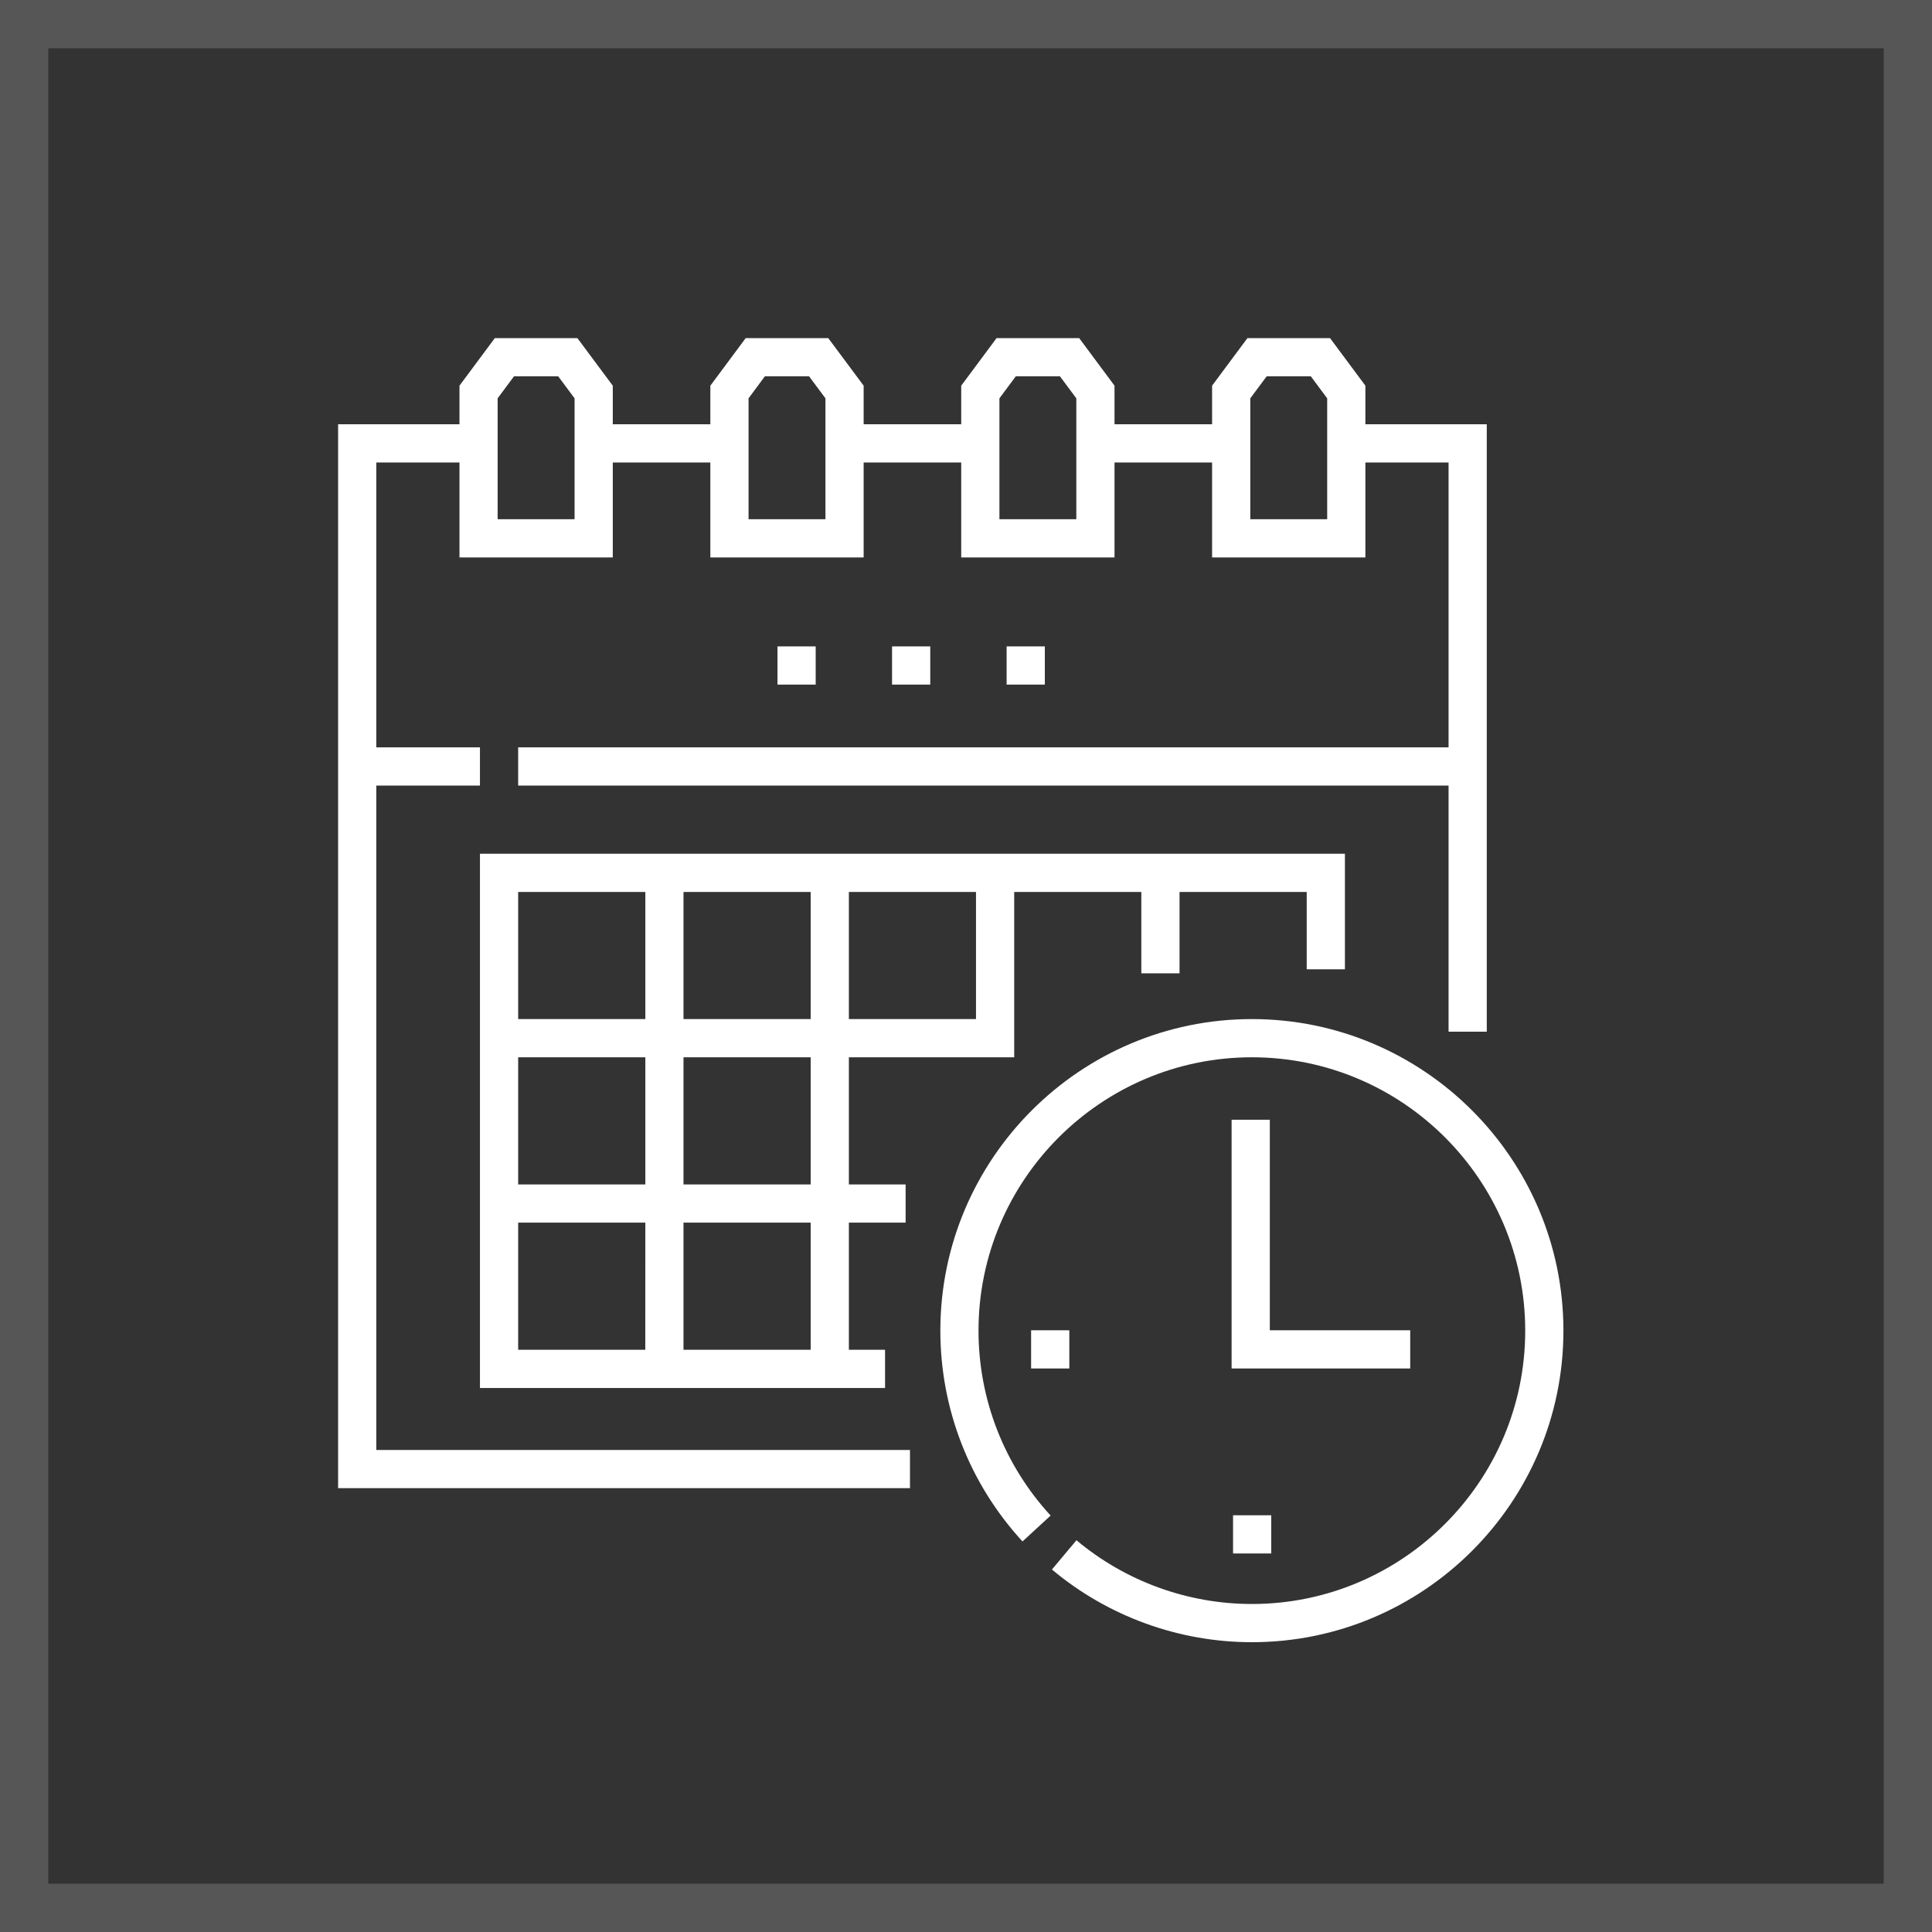
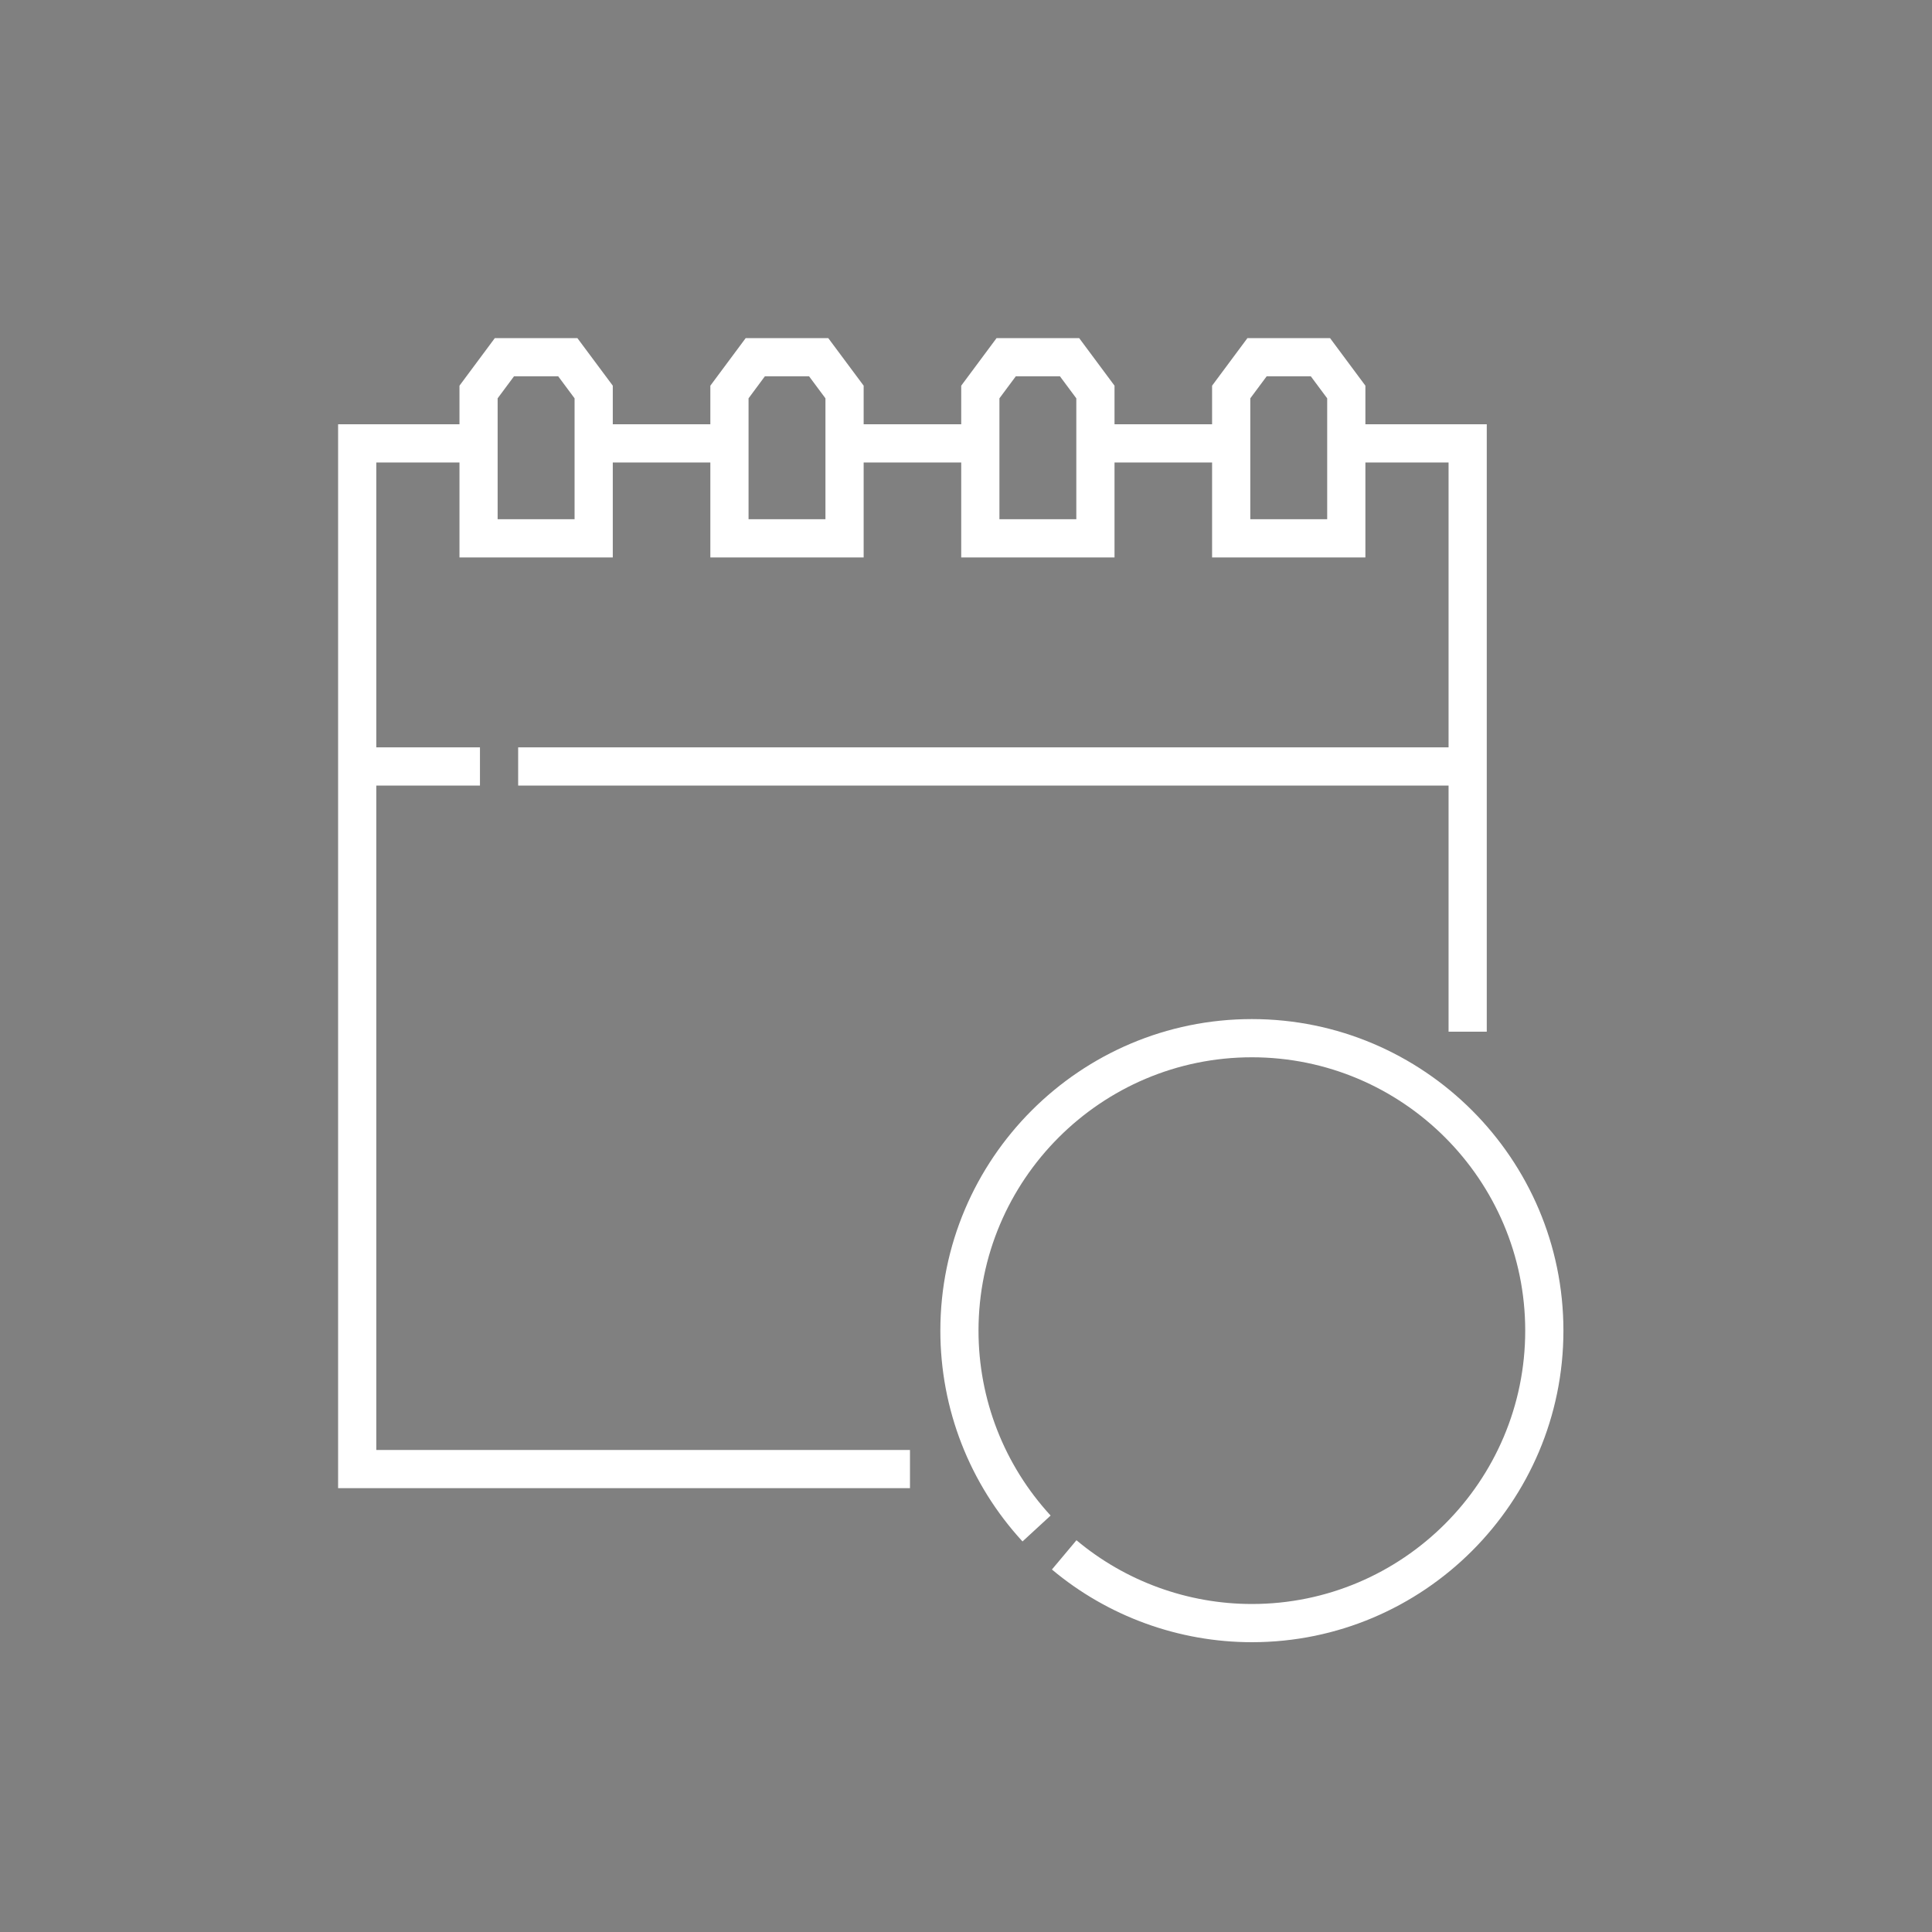
<svg xmlns="http://www.w3.org/2000/svg" width="40" height="40" viewBox="0 0 40 40" fill="none">
  <rect x="0" y="0" width="40" height="40" fill="#808080" stroke="none" />
-   <rect x="0.5" y="0.5" width="39" height="39" fill="#333333" stroke="#565656" />
-   <path d="M27.845 20.068V17.676H9.937V28.737L18.324 28.737V27.946H17.575V25.313H18.75V24.523H17.575V21.89L20.998 21.89L20.998 18.467H23.63V20.151H24.421V18.467H27.054V20.068H27.845ZM14.151 21.89H16.784V24.523H14.151V21.89ZM17.575 18.467H20.207V21.099H17.575V18.467ZM14.151 18.467H16.784V21.099H14.151V18.467ZM10.728 18.467H13.361V21.099H10.728V18.467ZM10.728 21.89H13.361V24.523H10.728V21.89ZM13.36 27.946H10.728V25.313H13.361L13.36 27.946ZM14.151 27.946V25.313H16.784V27.946H14.151Z" fill="white" />
  <path d="M25.919 21.099C22.362 21.099 19.469 23.993 19.469 27.55C19.469 29.171 20.073 30.721 21.17 31.914L21.752 31.378C20.79 30.332 20.259 28.972 20.259 27.55C20.259 24.429 22.798 21.89 25.919 21.89C29.04 21.89 31.578 24.429 31.578 27.55C31.578 30.67 29.04 33.209 25.919 33.209C24.592 33.209 23.302 32.74 22.287 31.889L21.779 32.495C22.936 33.465 24.406 34 25.919 34C29.476 34 32.369 31.106 32.369 27.55C32.369 23.993 29.476 21.099 25.919 21.099Z" fill="white" />
-   <path d="M25.499 23.183V28.333H29.197V27.542H26.29V23.183H25.499Z" fill="white" />
  <path d="M7.791 16.264H9.937V15.473H7.791V9.575H9.513V11.541L9.513 11.541H12.687V11.541L12.687 9.575H14.707V11.541H14.707V11.541H17.881V9.575H19.901V11.541H23.075V11.541H23.075V9.575H25.095V11.541H25.095V11.541H28.269V11.541H28.269V9.575H29.991V15.473H10.728V16.264H29.991V21.36H30.782V8.784H28.269V7.985L27.537 7H25.827L25.095 7.985V8.784H23.075V7.985L22.343 7H20.633L19.901 7.985V8.784H17.881V7.985L17.148 7H15.439L14.707 7.985V8.784H12.687V7.985L11.954 7H10.245L9.513 7.985V8.784H7V30.811H18.84V30.02H7.791V16.264ZM26.225 7.791H27.139L27.478 8.247V10.75H25.886V8.247L26.225 7.791ZM20.692 8.247L21.031 7.791H21.945L22.284 8.247V10.75H20.692V8.784H20.692V8.247H20.692ZM15.836 7.791H16.751L17.09 8.247V8.784H17.09V10.75H15.498V8.247L15.836 7.791ZM10.642 7.791H11.557L11.896 8.247V10.75H10.303V8.247L10.642 7.791Z" fill="white" />
-   <path d="M21.632 14.174H20.841V13.383H21.632V14.174ZM19.26 14.174H18.469V13.383H19.26V14.174ZM16.888 14.174H16.097V13.383H16.888V14.174ZM21.348 27.542H22.139V28.333H21.348V27.542ZM25.529 31.372H26.32V32.163H25.529V31.372Z" fill="white" />
</svg>